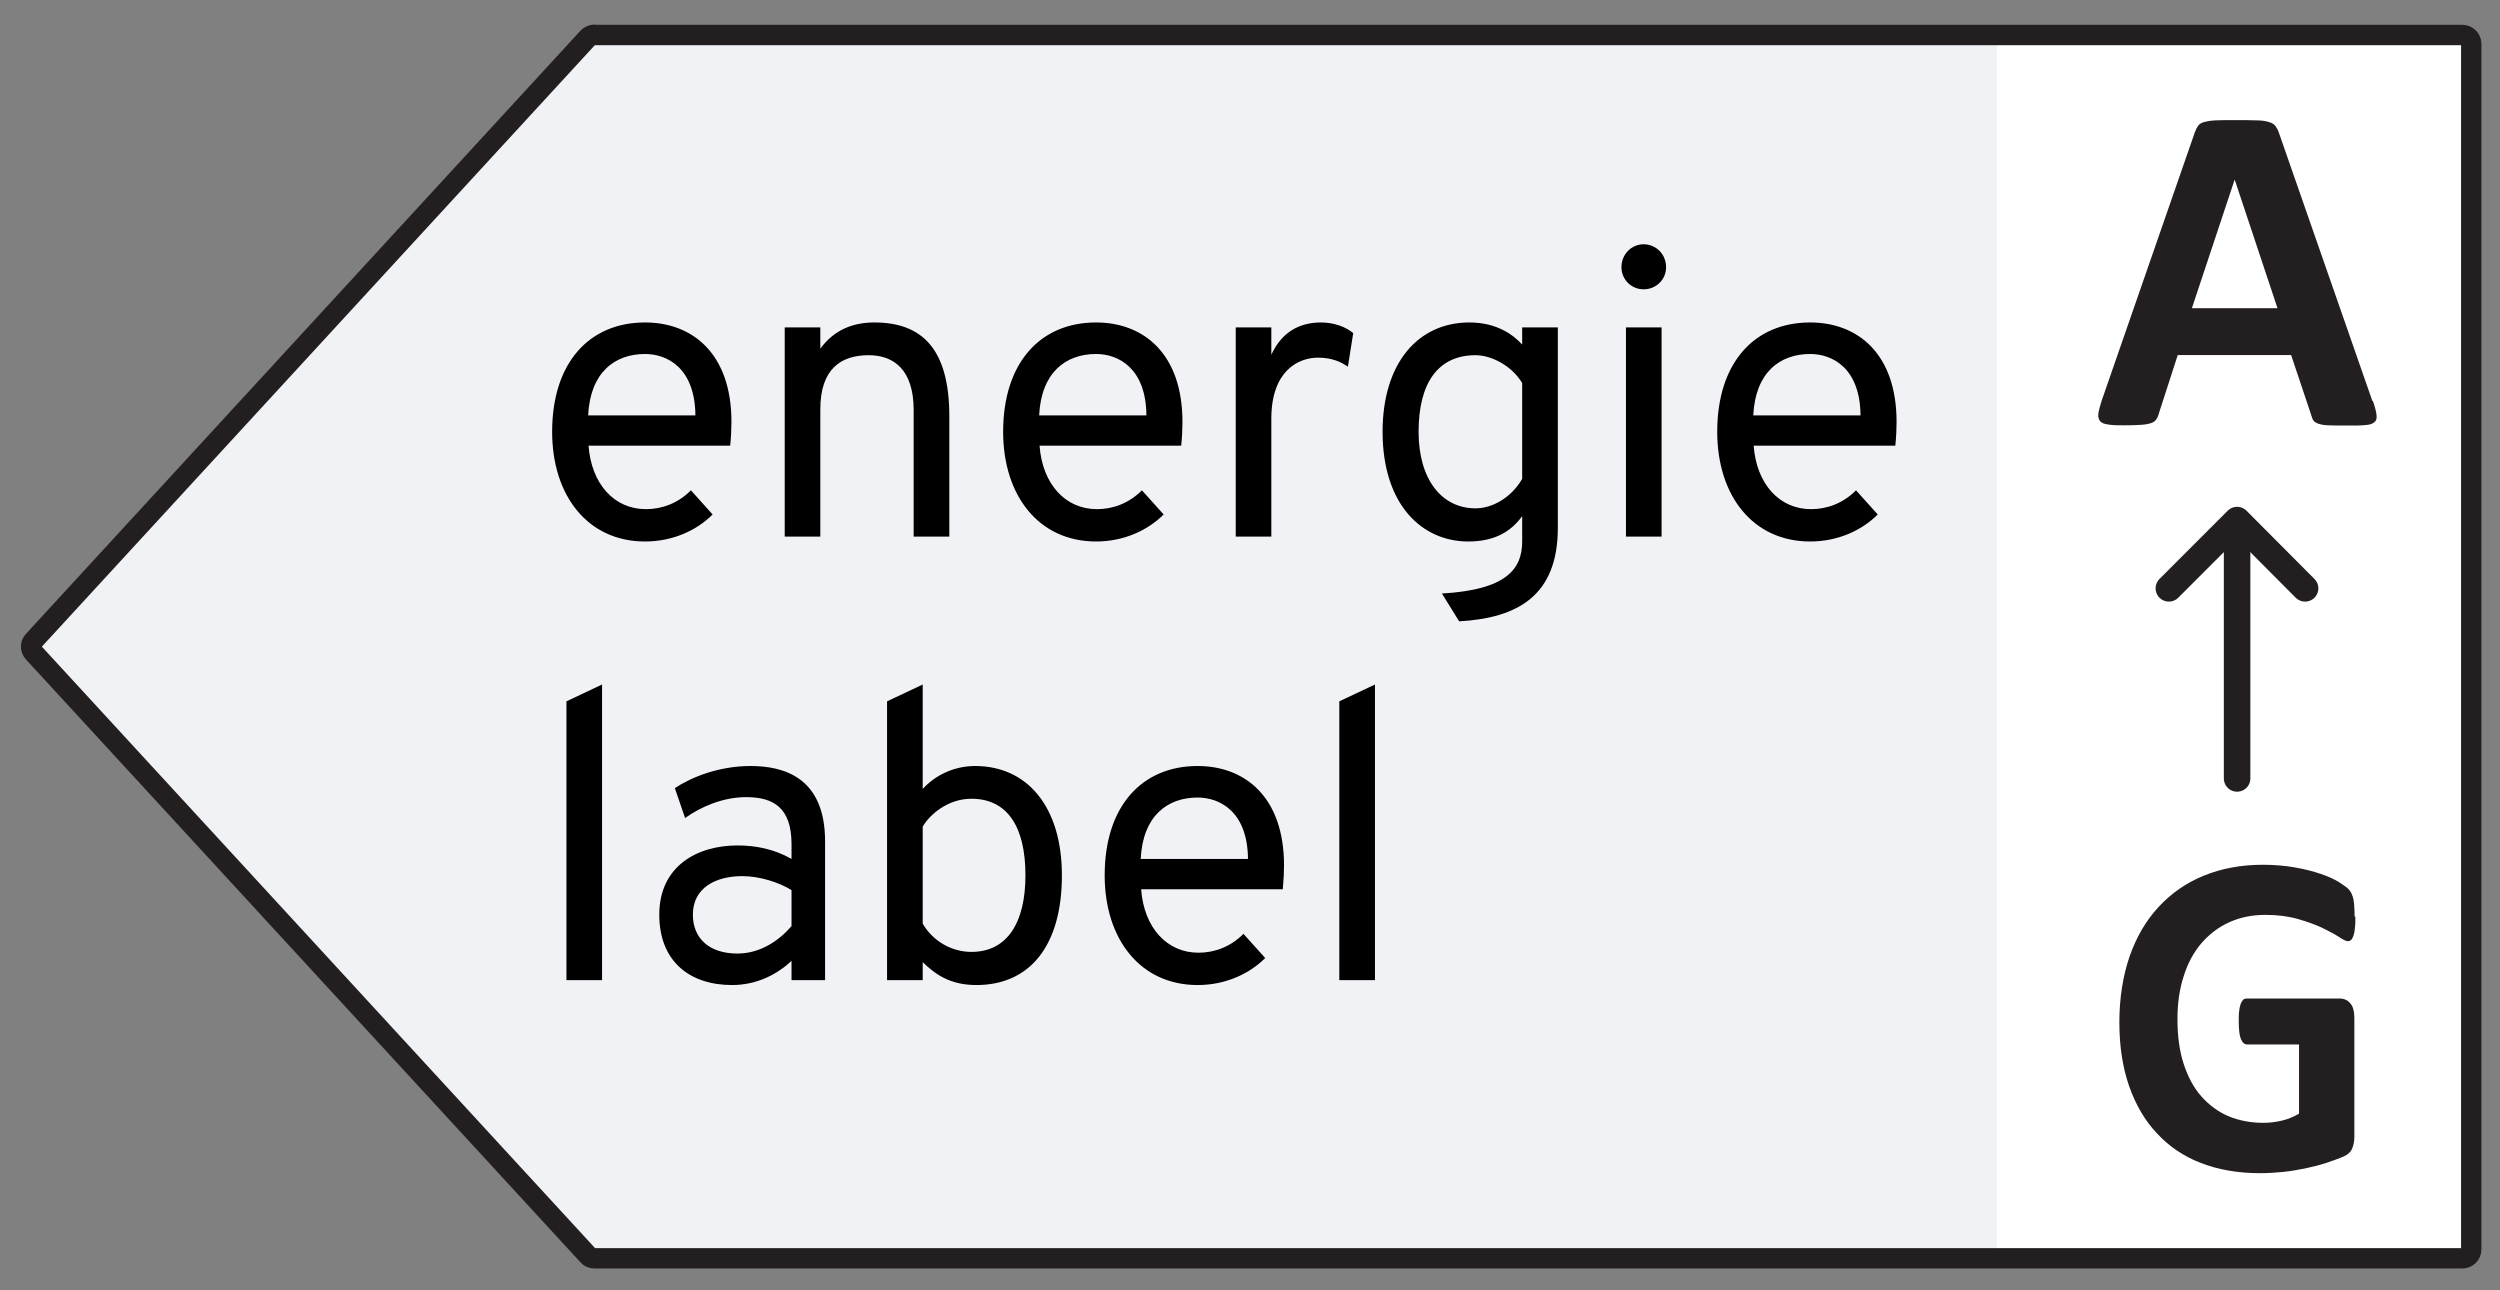
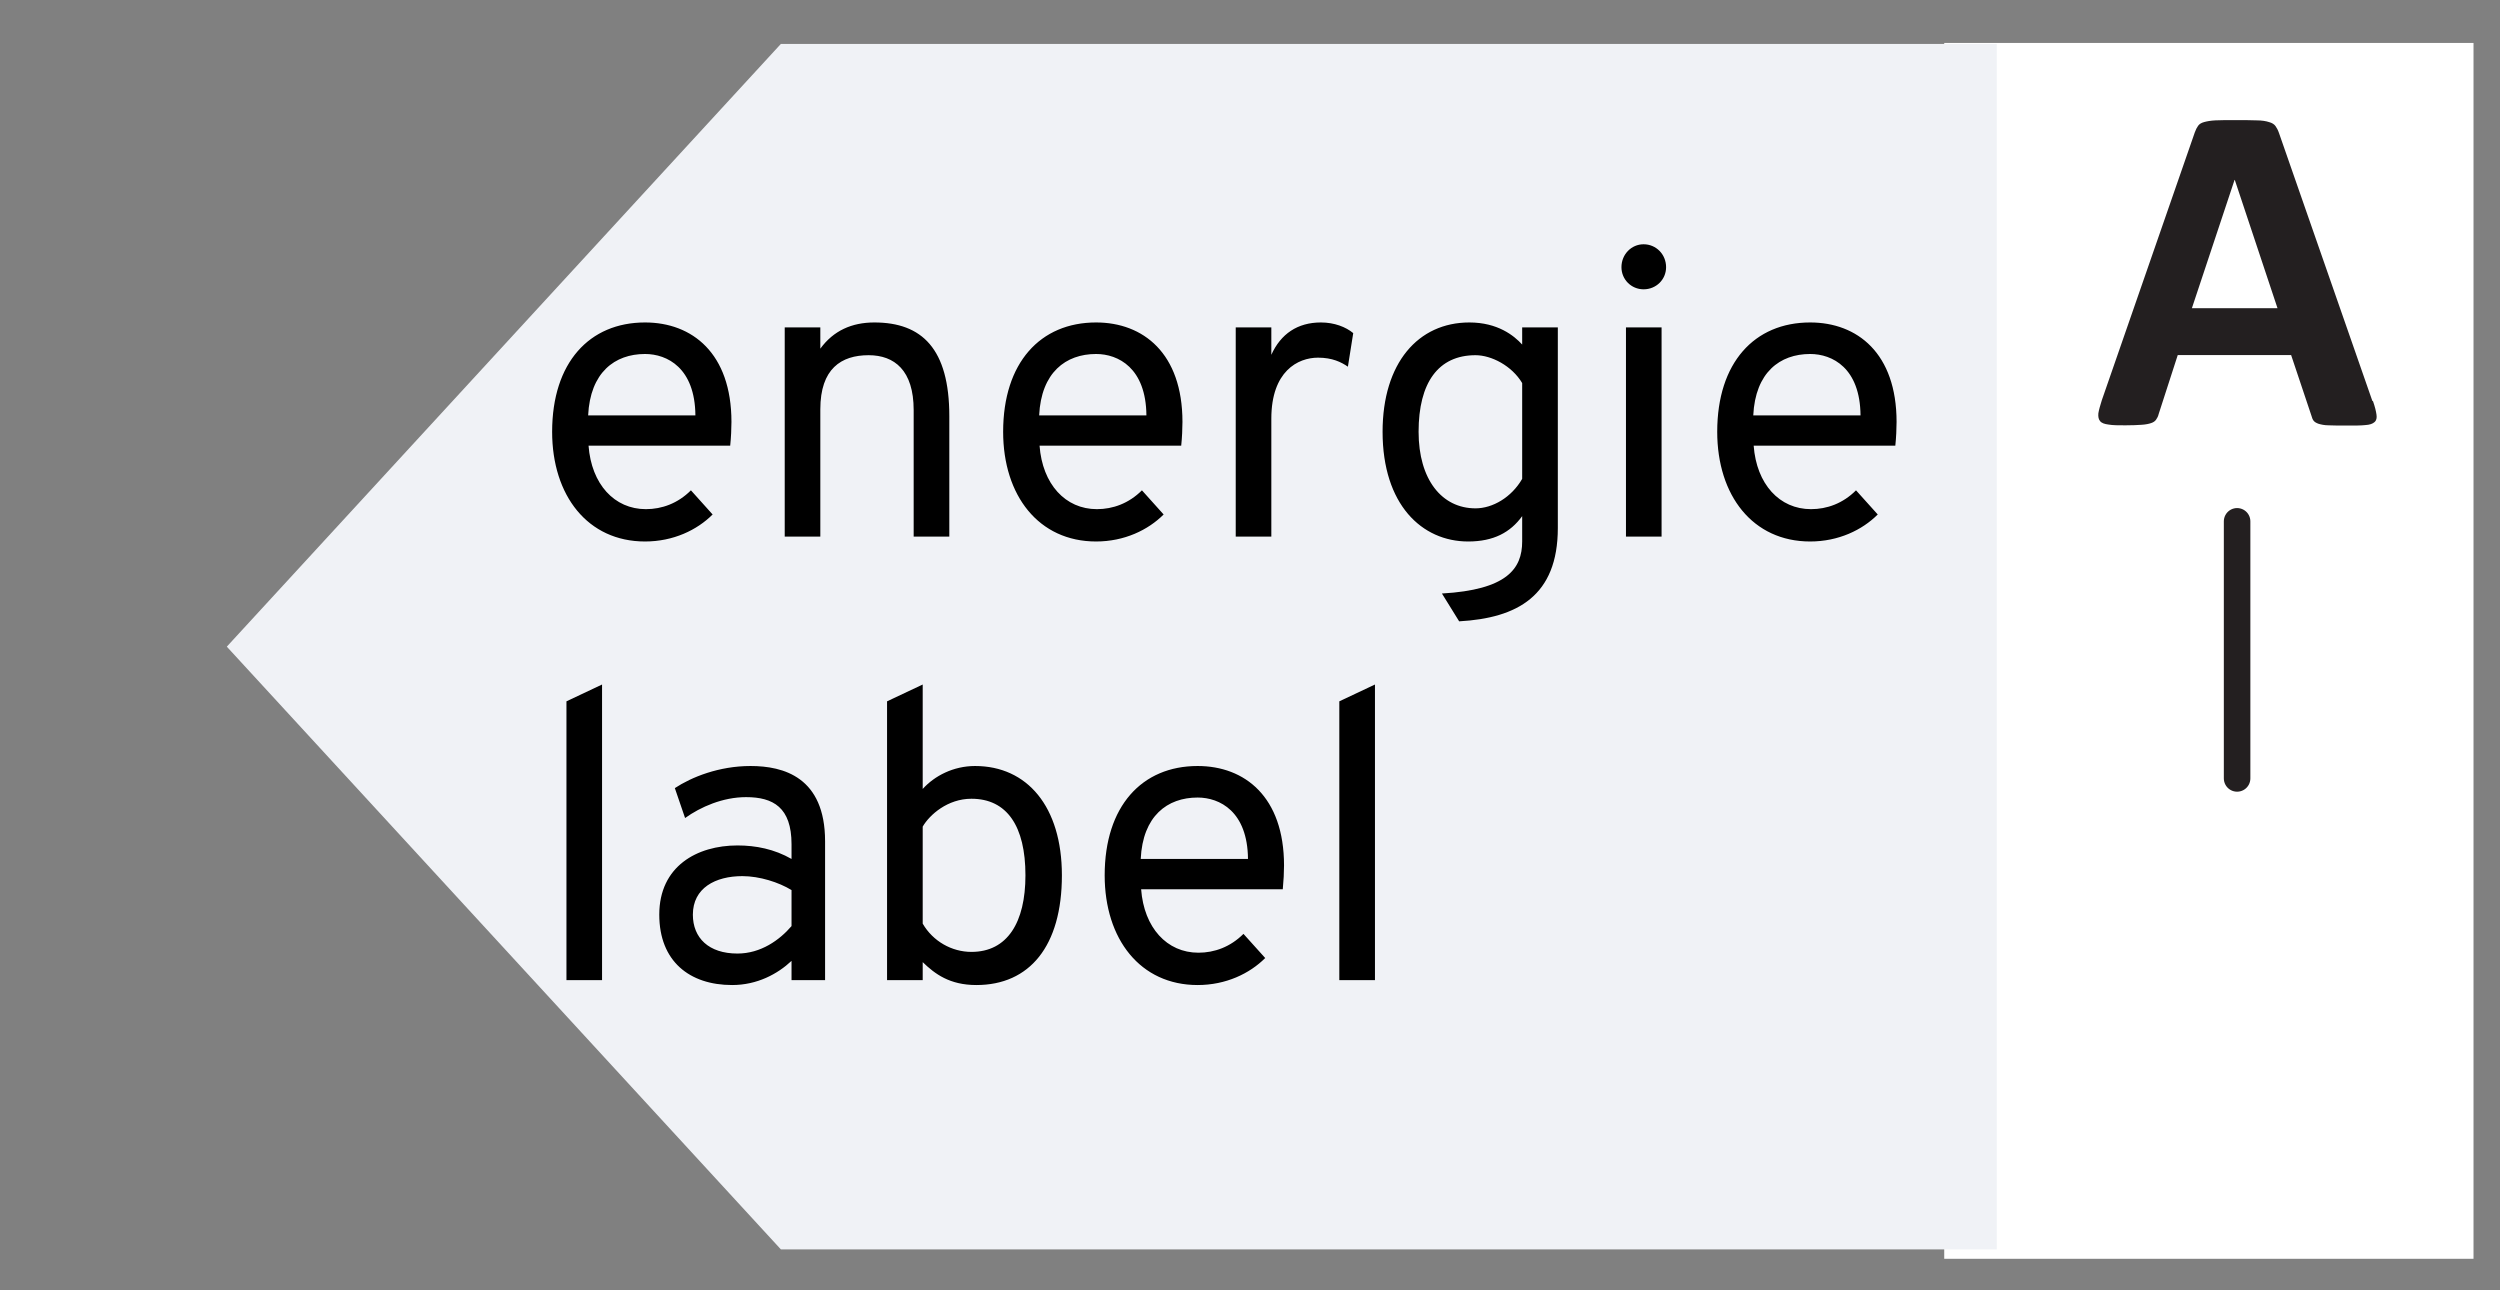
<svg xmlns="http://www.w3.org/2000/svg" width="62" height="32" viewBox="0 0 62 32" fill="none">
  <rect x="0" y="0" width="62" height="32" fill="#808080" stroke="none" />
  <path d="M61.343 1.065H48.217V31.218H61.343V1.065Z" fill="white" />
  <path d="M19.366 1.089L5.625 16.037L19.366 30.985H49.52V1.089H19.366Z" fill="#F0F2F6" />
-   <path d="M14.357 1.089L0.615 16.037L14.357 30.985H44.511V1.089H14.357Z" fill="#F0F2F6" />
-   <path d="M14.739 0.868H61.065C61.188 0.868 61.287 0.966 61.287 1.089V30.985C61.287 31.108 61.188 31.206 61.065 31.206H14.739C14.678 31.206 14.616 31.182 14.579 31.132L0.831 16.185C0.751 16.099 0.751 15.969 0.831 15.889L14.579 0.935C14.622 0.892 14.678 0.862 14.739 0.862V0.868Z" stroke="#231F20" stroke-width="0.505" stroke-linecap="round" stroke-linejoin="round" />
  <path d="M58.851 9.951C58.9 10.092 58.925 10.197 58.937 10.283C58.949 10.363 58.937 10.425 58.888 10.468C58.839 10.511 58.771 10.535 58.66 10.542C58.549 10.554 58.402 10.554 58.217 10.554C58.032 10.554 57.866 10.554 57.755 10.548C57.645 10.548 57.565 10.529 57.503 10.511C57.448 10.492 57.405 10.468 57.38 10.437C57.355 10.406 57.337 10.363 57.325 10.314L56.82 8.806H54.008L53.534 10.271C53.522 10.326 53.497 10.369 53.472 10.406C53.448 10.443 53.405 10.474 53.349 10.492C53.294 10.511 53.214 10.529 53.109 10.535C53.005 10.542 52.876 10.548 52.709 10.548C52.531 10.548 52.395 10.548 52.291 10.529C52.193 10.517 52.119 10.492 52.082 10.443C52.045 10.4 52.032 10.338 52.039 10.252C52.051 10.172 52.082 10.062 52.125 9.926L54.432 3.28C54.457 3.212 54.482 3.163 54.513 3.12C54.543 3.077 54.593 3.046 54.66 3.028C54.728 3.009 54.82 2.991 54.943 2.985C55.066 2.979 55.22 2.979 55.417 2.979C55.645 2.979 55.823 2.979 55.959 2.985C56.094 2.985 56.199 3.003 56.273 3.028C56.346 3.046 56.402 3.083 56.432 3.126C56.463 3.169 56.494 3.225 56.519 3.299L58.833 9.939L58.851 9.951ZM55.417 4.462L54.359 7.643H56.482L55.423 4.462H55.417Z" fill="#231F20" />
  <path d="M55.48 19.305V12.929" stroke="#231F20" stroke-width="0.658" stroke-linecap="round" stroke-linejoin="round" />
-   <path d="M53.788 14.591L55.48 12.898L57.166 14.591" stroke="#231F20" stroke-width="0.658" stroke-linecap="round" stroke-linejoin="round" />
-   <path d="M58.413 22.738C58.413 22.849 58.413 22.942 58.401 23.022C58.394 23.102 58.382 23.163 58.364 23.212C58.345 23.262 58.327 23.292 58.308 23.311C58.284 23.329 58.259 23.342 58.228 23.342C58.185 23.342 58.111 23.305 58.007 23.237C57.902 23.169 57.767 23.095 57.6 23.015C57.434 22.935 57.231 22.862 56.998 22.794C56.764 22.726 56.493 22.689 56.179 22.689C55.847 22.689 55.551 22.751 55.281 22.874C55.01 22.997 54.782 23.175 54.591 23.397C54.401 23.619 54.253 23.895 54.154 24.215C54.05 24.535 54.001 24.886 54.001 25.268C54.001 25.692 54.05 26.062 54.154 26.382C54.259 26.702 54.401 26.972 54.591 27.188C54.782 27.403 55.004 27.569 55.262 27.68C55.527 27.791 55.816 27.846 56.13 27.846C56.284 27.846 56.438 27.828 56.591 27.791C56.745 27.754 56.881 27.698 57.016 27.619V25.902H55.724C55.662 25.902 55.613 25.858 55.576 25.772C55.539 25.686 55.521 25.538 55.521 25.335C55.521 25.231 55.52 25.139 55.533 25.065C55.539 24.991 55.557 24.935 55.57 24.892C55.588 24.849 55.607 24.819 55.631 24.794C55.656 24.769 55.687 24.763 55.718 24.763H58.025C58.081 24.763 58.13 24.775 58.173 24.794C58.216 24.812 58.253 24.843 58.29 24.886C58.327 24.929 58.351 24.979 58.364 25.04C58.382 25.102 58.388 25.169 58.388 25.243V28.185C58.388 28.302 58.37 28.4 58.333 28.486C58.296 28.572 58.222 28.64 58.105 28.689C57.988 28.738 57.847 28.788 57.681 28.843C57.514 28.898 57.336 28.942 57.157 28.979C56.979 29.015 56.794 29.046 56.61 29.065C56.425 29.083 56.241 29.095 56.05 29.095C55.502 29.095 55.016 29.009 54.585 28.843C54.154 28.677 53.791 28.431 53.49 28.105C53.188 27.785 52.961 27.391 52.8 26.929C52.641 26.468 52.56 25.945 52.56 25.354C52.56 24.763 52.647 24.203 52.813 23.723C52.979 23.243 53.219 22.831 53.533 22.492C53.847 22.154 54.216 21.895 54.653 21.717C55.09 21.538 55.582 21.446 56.117 21.446C56.413 21.446 56.684 21.471 56.924 21.514C57.17 21.557 57.379 21.612 57.557 21.674C57.736 21.735 57.89 21.803 58.007 21.877C58.124 21.951 58.21 22.012 58.259 22.068C58.308 22.123 58.339 22.197 58.364 22.295C58.382 22.394 58.394 22.535 58.394 22.726L58.413 22.738Z" fill="#231F20" />
  <path d="M15.997 13.429C14.576 13.429 13.693 12.292 13.693 10.708C13.693 8.992 14.617 7.997 15.997 7.997C17.165 7.997 18.14 8.759 18.14 10.464C18.14 10.627 18.13 10.85 18.109 11.053H14.596C14.667 12.008 15.236 12.627 16.018 12.627C16.414 12.627 16.81 12.485 17.135 12.16L17.673 12.759C17.287 13.145 16.698 13.429 15.997 13.429ZM14.586 10.302H17.246C17.236 9.124 16.546 8.779 15.997 8.779C15.246 8.779 14.637 9.236 14.586 10.302ZM22.659 13.307V10.17C22.659 9.185 22.182 8.809 21.542 8.809C20.862 8.809 20.344 9.144 20.344 10.15V13.307H19.461V8.119H20.344V8.647C20.669 8.2 21.126 7.997 21.684 7.997C22.862 7.997 23.543 8.647 23.543 10.322V13.307H22.659ZM27.183 13.429C25.761 13.429 24.878 12.292 24.878 10.708C24.878 8.992 25.802 7.997 27.183 7.997C28.35 7.997 29.325 8.759 29.325 10.464C29.325 10.627 29.315 10.85 29.294 11.053H25.781C25.852 12.008 26.421 12.627 27.203 12.627C27.599 12.627 27.995 12.485 28.32 12.16L28.858 12.759C28.472 13.145 27.883 13.429 27.183 13.429ZM25.771 10.302H28.431C28.421 9.124 27.731 8.779 27.183 8.779C26.431 8.779 25.822 9.236 25.771 10.302ZM30.646 13.307V8.119H31.529V8.799C31.763 8.281 32.179 7.997 32.758 7.997C33.093 7.997 33.377 8.109 33.56 8.261L33.428 9.094C33.266 8.982 33.042 8.87 32.687 8.87C32.189 8.87 31.529 9.205 31.529 10.383V13.307H30.646ZM36.187 15.409L35.76 14.719C37.364 14.627 37.75 14.11 37.75 13.429V12.8C37.456 13.206 37.039 13.429 36.41 13.429C35.263 13.429 34.288 12.515 34.288 10.708C34.288 9.002 35.171 7.997 36.44 7.997C37.141 7.997 37.547 8.322 37.75 8.545V8.119H38.634V13.094C38.634 14.78 37.628 15.328 36.187 15.409ZM36.593 12.607C37.019 12.607 37.486 12.333 37.75 11.876V9.5C37.496 9.073 36.989 8.809 36.593 8.809C35.669 8.809 35.181 9.49 35.181 10.708C35.181 11.896 35.76 12.607 36.593 12.607ZM40.761 7.175C40.456 7.175 40.212 6.931 40.212 6.626C40.212 6.311 40.456 6.058 40.761 6.058C41.075 6.058 41.319 6.311 41.319 6.626C41.319 6.931 41.075 7.175 40.761 7.175ZM40.324 13.307V8.119H41.207V13.307H40.324ZM44.892 13.429C43.471 13.429 42.587 12.292 42.587 10.708C42.587 8.992 43.511 7.997 44.892 7.997C46.06 7.997 47.035 8.759 47.035 10.464C47.035 10.627 47.025 10.85 47.004 11.053H43.491C43.562 12.008 44.131 12.627 44.913 12.627C45.309 12.627 45.705 12.485 46.029 12.16L46.568 12.759C46.182 13.145 45.593 13.429 44.892 13.429ZM43.481 10.302H46.141C46.131 9.124 45.441 8.779 44.892 8.779C44.141 8.779 43.532 9.236 43.481 10.302ZM14.048 24.308V17.393L14.931 16.976V24.308H14.048ZM19.63 24.308V23.83C19.284 24.155 18.777 24.429 18.157 24.429C17.101 24.429 16.35 23.84 16.35 22.683C16.35 21.485 17.284 20.967 18.289 20.967C18.746 20.967 19.203 21.058 19.63 21.302V20.936C19.63 20.023 19.173 19.769 18.503 19.769C17.924 19.769 17.375 20.012 16.99 20.287L16.736 19.545C17.152 19.271 17.832 18.997 18.614 18.997C19.427 18.997 20.462 19.271 20.462 20.865V24.308H19.63ZM18.289 23.648C18.868 23.648 19.335 23.312 19.63 22.967V22.074C19.315 21.881 18.838 21.728 18.411 21.728C17.741 21.728 17.183 22.023 17.183 22.683C17.183 23.262 17.578 23.648 18.289 23.648ZM24.213 24.429C23.553 24.429 23.187 24.155 22.883 23.861V24.308H21.999V17.393L22.883 16.976V19.566C23.177 19.241 23.644 18.997 24.182 18.997C25.472 18.997 26.335 20.002 26.335 21.708C26.335 23.465 25.533 24.429 24.213 24.429ZM24.091 23.607C24.984 23.607 25.431 22.876 25.431 21.708C25.431 20.49 24.974 19.809 24.091 19.809C23.502 19.809 23.055 20.205 22.883 20.5V22.906C23.136 23.343 23.604 23.607 24.091 23.607ZM29.701 24.429C28.28 24.429 27.396 23.292 27.396 21.708C27.396 19.992 28.32 18.997 29.701 18.997C30.869 18.997 31.844 19.759 31.844 21.464C31.844 21.627 31.833 21.85 31.813 22.053H28.3C28.371 23.008 28.94 23.627 29.721 23.627C30.117 23.627 30.513 23.485 30.838 23.16L31.377 23.759C30.991 24.145 30.402 24.429 29.701 24.429ZM28.29 21.302H30.95C30.94 20.124 30.249 19.779 29.701 19.779C28.95 19.779 28.34 20.236 28.29 21.302ZM33.215 24.308V17.393L34.099 16.976V24.308H33.215Z" fill="black" />
</svg>